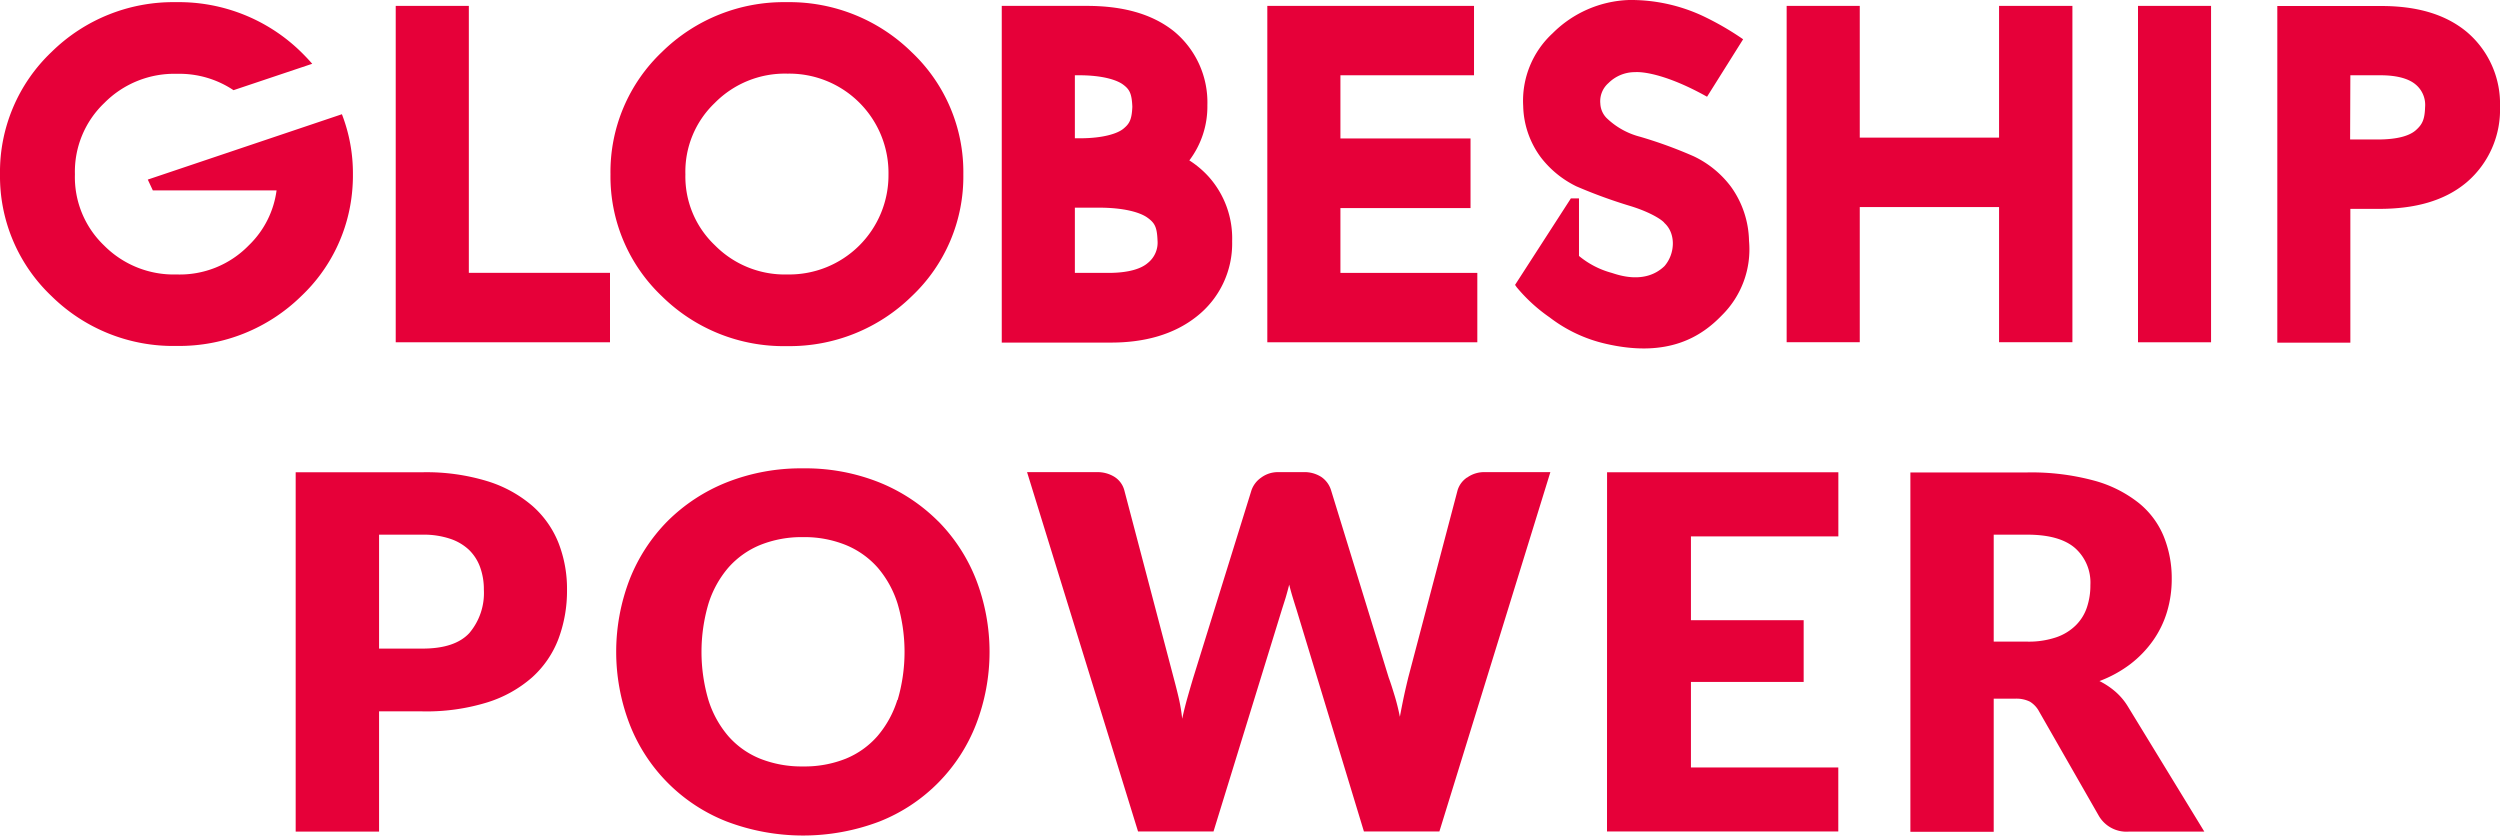
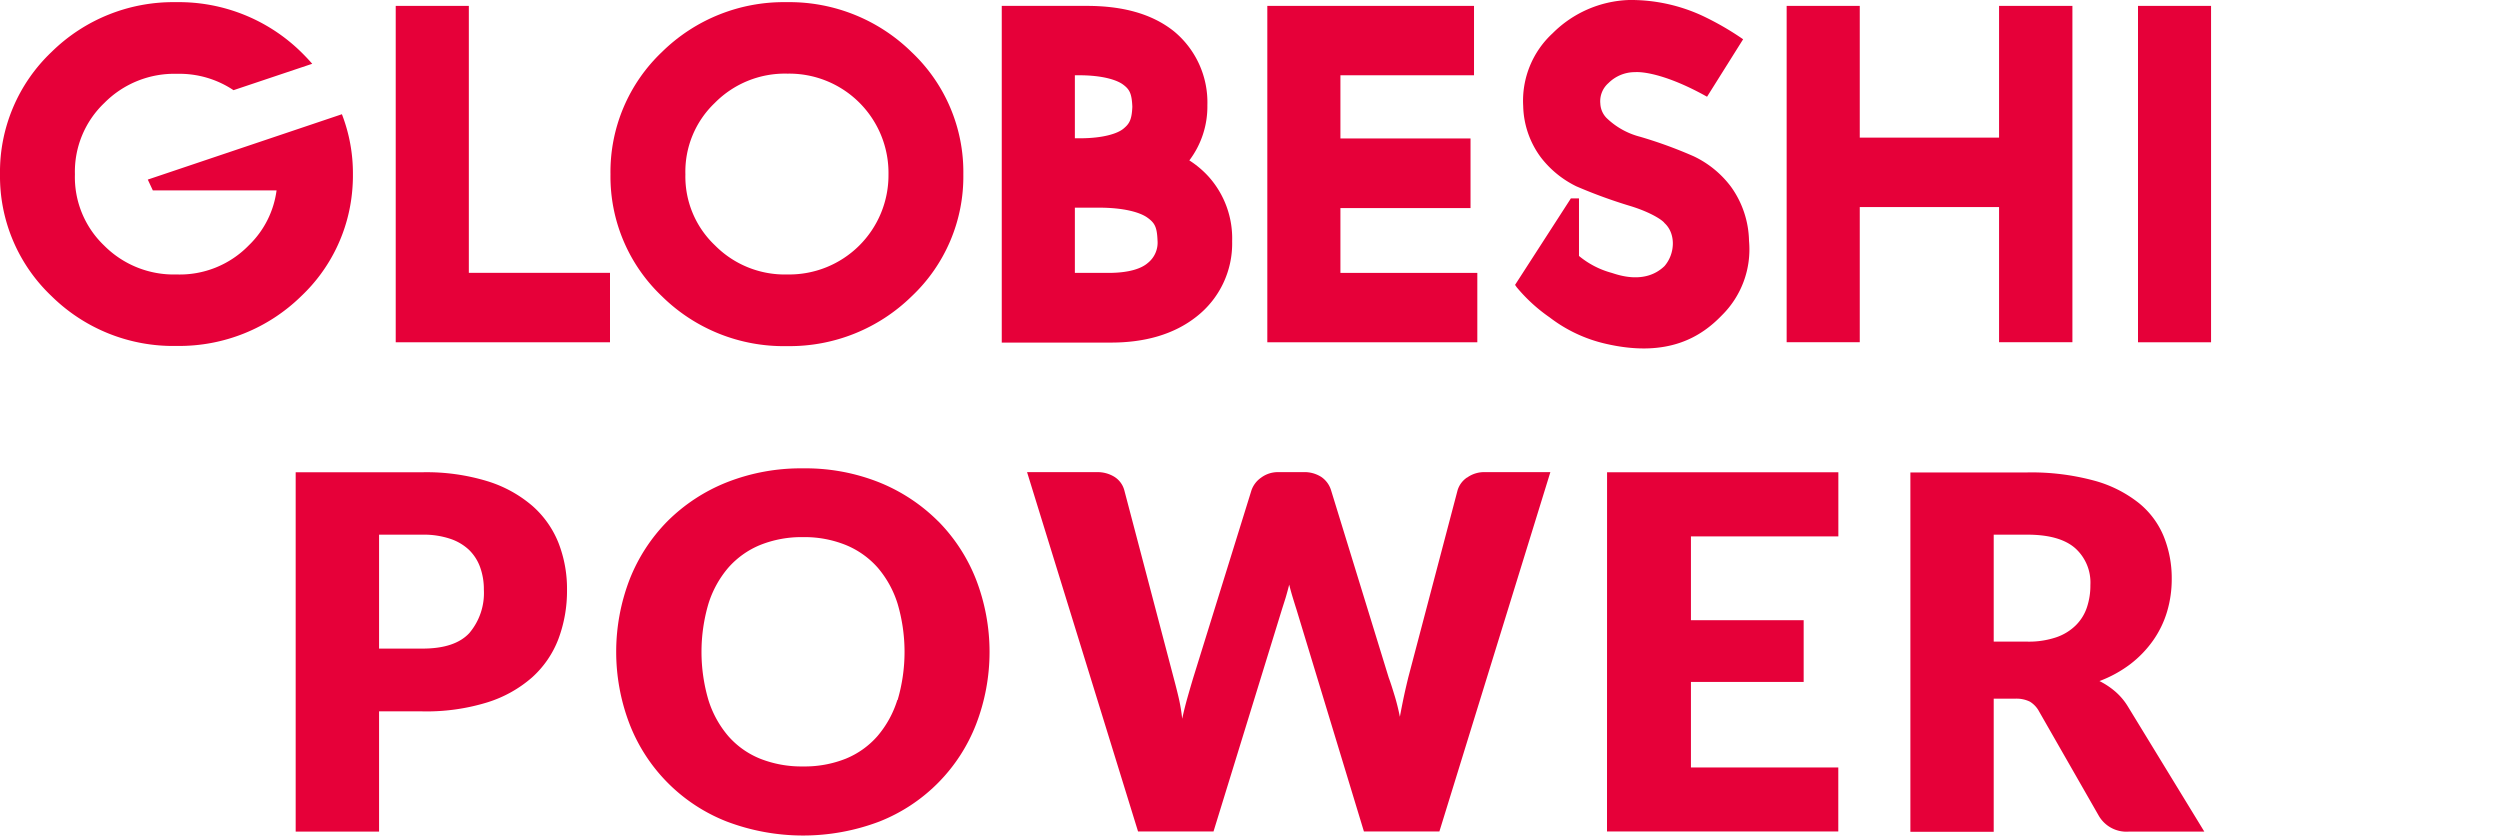
<svg xmlns="http://www.w3.org/2000/svg" id="レイヤー_1" data-name="レイヤー 1" viewBox="0 0 415.82 138.97">
  <defs>
    <style>.cls-1{fill:#e60039;}</style>
  </defs>
  <title>アートボード 1</title>
  <polygon class="cls-1" points="77.98 0.98 73.74 0.98 65.82 0.98 65.82 56.93 101.46 56.93 101.46 45.38 77.98 45.38 77.98 0.98" />
  <path class="cls-1" d="M130.84.36A28.88,28.88,0,0,0,110.1,8.65,27.5,27.5,0,0,0,101.54,29a27.44,27.44,0,0,0,8.56,20.28,28.84,28.84,0,0,0,20.74,8.29H131a29,29,0,0,0,20.63-8.28A27.37,27.37,0,0,0,160.23,29a27.41,27.41,0,0,0-8.6-20.33A29,29,0,0,0,130.84.36ZM131,45.65a16.33,16.33,0,0,1-12.08-4.84A15.75,15.75,0,0,1,114,29a15.79,15.79,0,0,1,4.89-11.88A16.37,16.37,0,0,1,131,12.25,16.51,16.51,0,0,1,147.78,29,16.51,16.51,0,0,1,131,45.65Z" />
  <path class="cls-1" d="M197.82,26.68a14.85,14.85,0,0,0,3-9.19,15.31,15.31,0,0,0-5.58-12.3c-3.77-3-8.73-4.21-14.47-4.21H166.62v56h18.21c5.5,0,10.41-1.32,14.21-4.34a15.42,15.42,0,0,0,5.9-12.51,15.38,15.38,0,0,0-3.86-10.69A15.77,15.77,0,0,0,197.82,26.68ZM179.5,12.52c3.87,0,6.27.77,7.32,1.56s1.43,1.45,1.52,3.68c-.09,2.23-.53,2.86-1.5,3.66S183.46,23,179.64,23h-.86V12.52Zm-.72,32.87V34.54h4c4.2,0,6.87.79,8.08,1.67s1.58,1.54,1.67,3.8a4.32,4.32,0,0,1-1.62,3.73c-1,.88-3,1.65-6.53,1.65Z" />
  <polygon class="cls-1" points="222.95 34.61 244.59 34.61 244.59 23.03 222.95 23.03 222.95 12.52 245.17 12.52 245.17 0.98 240.93 0.98 210.79 0.98 210.79 56.93 245.72 56.93 245.72 45.39 222.95 45.39 222.95 34.61" />
  <polygon class="cls-1" points="332.5 0.98 332.5 22.89 309.33 22.89 309.33 0.98 297.17 0.98 297.17 56.92 309.33 56.92 309.33 34.44 332.5 34.44 332.5 56.92 344.7 56.92 344.7 0.98 340.46 0.98 332.5 0.98" />
  <polygon class="cls-1" points="355.61 0.98 355.61 56.93 367.76 56.93 367.76 0.98 363.51 0.98 355.61 0.98" />
-   <path class="cls-1" d="M410.33,5.34C406.61,2.23,401.7,1,396.1,1H378.78v56h12.15V34.74h4.83c5.77,0,10.79-1.26,14.55-4.45a15.87,15.87,0,0,0,5.51-12.53A15.66,15.66,0,0,0,410.33,5.34Zm-19.4,7.18h5c3.14,0,4.92.72,5.9,1.57a4.41,4.41,0,0,1,1.53,3.74c-.06,2.13-.52,2.91-1.52,3.81s-2.95,1.56-6.36,1.56h-4.59Z" />
  <path class="cls-1" d="M56.87,19,24.58,29.87l.84,1.8H46a15.51,15.51,0,0,1-4.63,9.15,16,16,0,0,1-12,4.83,16.31,16.31,0,0,1-12.08-4.84A15.72,15.72,0,0,1,12.46,29a15.8,15.8,0,0,1,4.9-11.88,16.35,16.35,0,0,1,12.08-4.84A16.17,16.17,0,0,1,38.84,15l13.09-4.39c-.58-.67-1.19-1.31-1.83-1.94A29.05,29.05,0,0,0,29.3.36,28.84,28.84,0,0,0,8.57,8.65,27.51,27.51,0,0,0,0,29,27.45,27.45,0,0,0,8.57,49.25,28.8,28.8,0,0,0,29.3,57.54h.16A29,29,0,0,0,50.1,49.26a27.41,27.41,0,0,0,8.49-17.59A26.84,26.84,0,0,0,58.7,29,27.19,27.19,0,0,0,56.87,19Z" />
  <path class="cls-1" d="M290.91,40.06a15.9,15.9,0,0,0-3-9A16.66,16.66,0,0,0,281.72,26a73.65,73.65,0,0,0-8.91-3.25,12.51,12.51,0,0,1-5.63-3.16,3.65,3.65,0,0,1-1-2.36,4,4,0,0,1,1.35-3.41A6.22,6.22,0,0,1,271.93,12c1.68-.11,5.79.61,12,4.09l6-9.56a47.77,47.77,0,0,0-6.65-3.85A28.32,28.32,0,0,0,270.94,0a18.86,18.86,0,0,0-12.69,5.53,15.26,15.26,0,0,0-4.9,12.1,14.87,14.87,0,0,0,2.94,8.55A16.63,16.63,0,0,0,262.21,31a84.16,84.16,0,0,0,8.87,3.24c3.51,1.06,5.47,2.4,5.77,2.86,1.9,1.72,1.81,5.07,0,7.16-3.29,3.17-7.87,1.4-8.84,1.11a14.39,14.39,0,0,1-5.38-2.8V33h-1.35L252,47.38c.08.13.18.27.28.41a27.17,27.17,0,0,0,5.47,5A24.08,24.08,0,0,0,267,57.16c10.55,2.47,16.08-1.28,19.38-4.7A15.41,15.41,0,0,0,290.91,40.06Z" />
  <path class="cls-1" d="M88.58,84.17a20.84,20.84,0,0,0-7.47-4.12,34.64,34.64,0,0,0-10.84-1.5H49.18v59.77H63.05v-20h7.22A34.24,34.24,0,0,0,81,116.84a20.56,20.56,0,0,0,7.49-4.16,16.49,16.49,0,0,0,4.39-6.4,22.81,22.81,0,0,0,1.43-8.2,21,21,0,0,0-1.39-7.71A16.15,16.15,0,0,0,88.58,84.17ZM78.06,105.3q-2.39,2.58-7.79,2.58H63.05V88.93h7.22a13.88,13.88,0,0,1,4.53.66A8.44,8.44,0,0,1,78,91.45a7.62,7.62,0,0,1,1.86,2.9,10.77,10.77,0,0,1,.62,3.73A10.3,10.3,0,0,1,78.06,105.3Zm78-18.58a29.4,29.4,0,0,0-9.78-6.47,33.1,33.1,0,0,0-12.7-2.35,33.56,33.56,0,0,0-12.71,2.33,29.3,29.3,0,0,0-9.83,6.44,28.76,28.76,0,0,0-6.31,9.69,33.56,33.56,0,0,0,0,24.11,28.45,28.45,0,0,0,16.14,16.17,35.8,35.8,0,0,0,25.41,0,28.45,28.45,0,0,0,16.07-16.17,33.45,33.45,0,0,0,0-24.07A28.72,28.72,0,0,0,156.07,86.72Zm-6.81,29.71a17,17,0,0,1-3.3,6,14.07,14.07,0,0,1-5.27,3.76,18.45,18.45,0,0,1-7.1,1.29,18.64,18.64,0,0,1-7.15-1.29,14,14,0,0,1-5.3-3.76,17,17,0,0,1-3.3-6,28.37,28.37,0,0,1,0-16,17,17,0,0,1,3.3-6,14.28,14.28,0,0,1,5.3-3.78,18.45,18.45,0,0,1,7.15-1.31,18.27,18.27,0,0,1,7.1,1.31A14.34,14.34,0,0,1,146,94.43a17,17,0,0,1,3.3,6,28.37,28.37,0,0,1,0,16Zm94.75-37a3.93,3.93,0,0,0-1.56,2.1l-8.21,31.17c-.24,1-.48,2-.71,3.08s-.46,2.24-.68,3.44c-.25-1.23-.53-2.38-.86-3.46s-.64-2.1-1-3.06l-9.59-31.17a4.14,4.14,0,0,0-1.62-2.2,5.19,5.19,0,0,0-3-.8h-4.1a4.67,4.67,0,0,0-2.93.93,4.26,4.26,0,0,0-1.58,2.07l-9.68,31.17c-.3,1-.62,2.09-.94,3.22s-.63,2.35-.91,3.63a28.59,28.59,0,0,0-.61-3.61c-.27-1.15-.55-2.23-.82-3.24l-8.2-31.17a3.8,3.8,0,0,0-1.58-2.18,5.34,5.34,0,0,0-3-.82H170.83l18.46,59.77h12.55l11.4-37q.28-.87.6-1.89c.2-.68.4-1.41.59-2.17.19.76.39,1.49.6,2.17s.4,1.31.59,1.89l11.24,37h12.55l18.46-59.77H247A4.85,4.85,0,0,0,244,79.45Zm23.29,58.87h38.47V127.65H281.25V113.42H300V103.16H281.25V89.22h24.52V78.55H267.3Zm86.63-20.8a10.39,10.39,0,0,0-2.12-2.5,12.74,12.74,0,0,0-2.6-1.72,20.38,20.38,0,0,0,5.15-2.83,18.14,18.14,0,0,0,3.77-3.92,16.55,16.55,0,0,0,2.32-4.78,18.89,18.89,0,0,0,.78-5.5,18.51,18.51,0,0,0-1.32-7,13.94,13.94,0,0,0-4.2-5.62,20.61,20.61,0,0,0-7.46-3.71,39.88,39.88,0,0,0-11.06-1.34H317.75v59.77h13.86V116.21h3.53a5.12,5.12,0,0,1,2.48.49,4.23,4.23,0,0,1,1.54,1.64l9.93,17.35a5.32,5.32,0,0,0,5,2.63h12.55ZM347.12,101a7.54,7.54,0,0,1-1.85,3,8.56,8.56,0,0,1-3.26,2,14.23,14.23,0,0,1-4.82.72h-5.58V88.93h5.58q5.37,0,7.94,2.22a7.67,7.67,0,0,1,2.56,6.15A11.47,11.47,0,0,1,347.12,101Z" />
</svg>